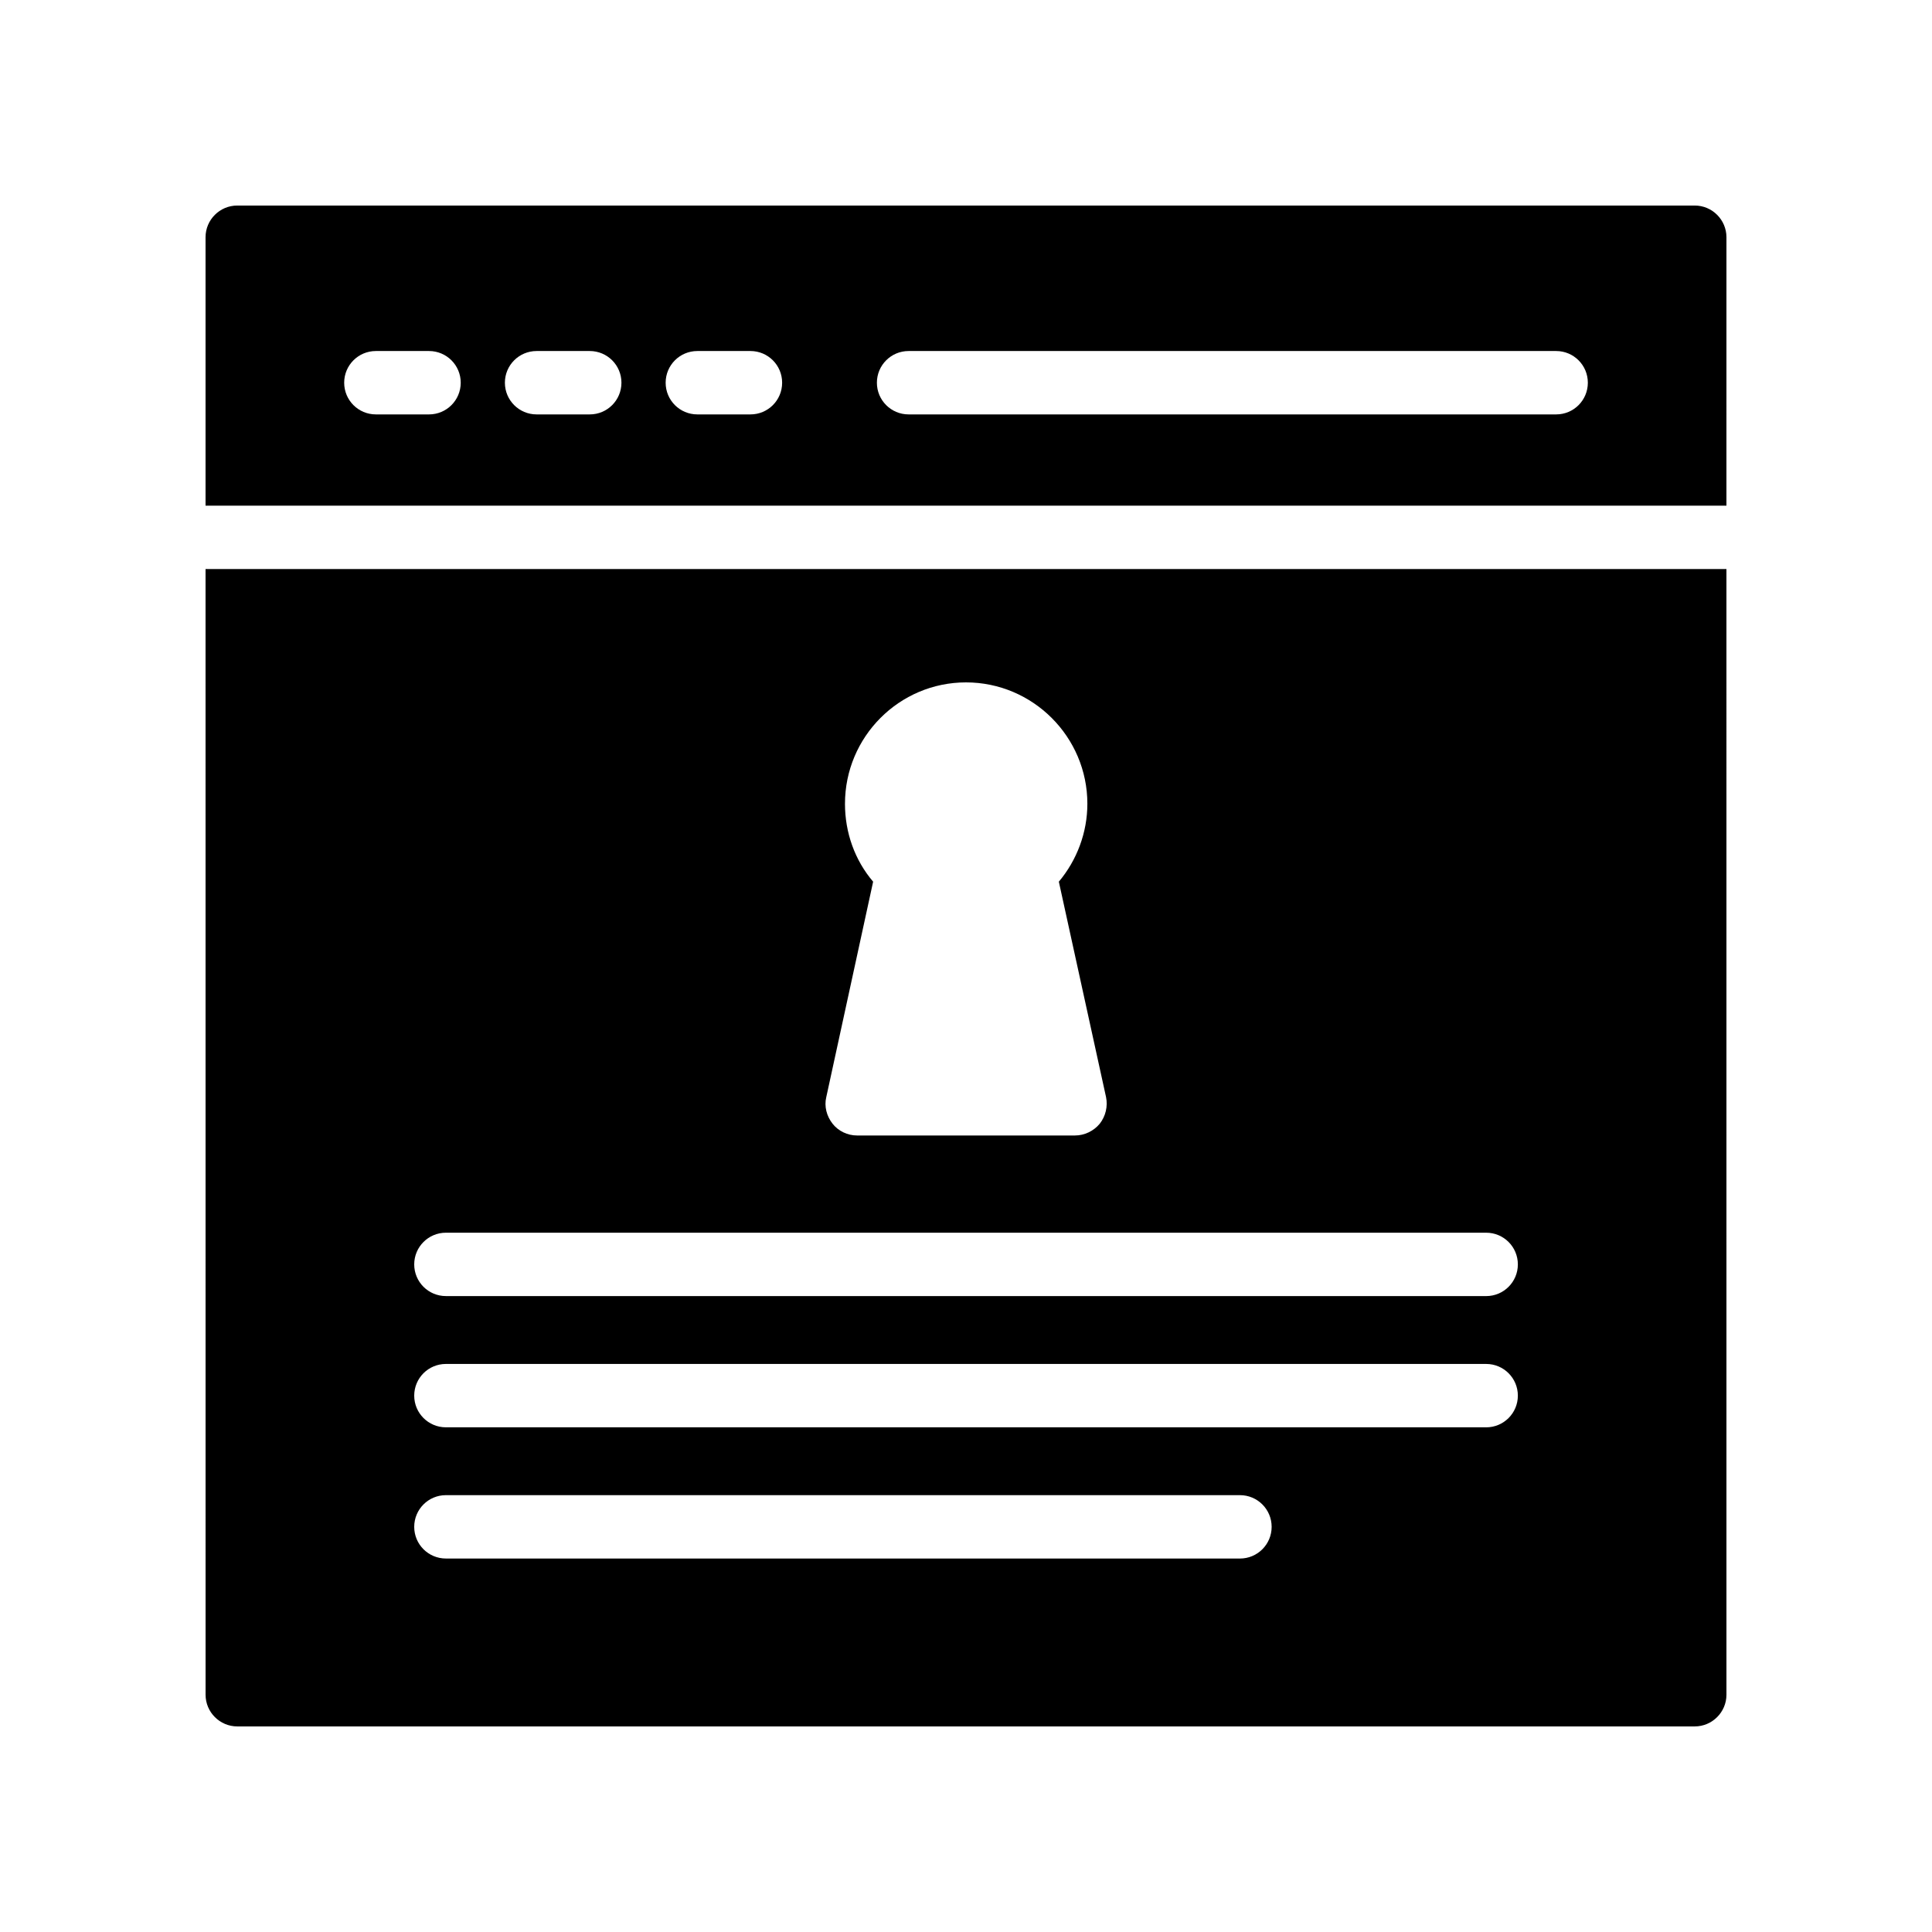
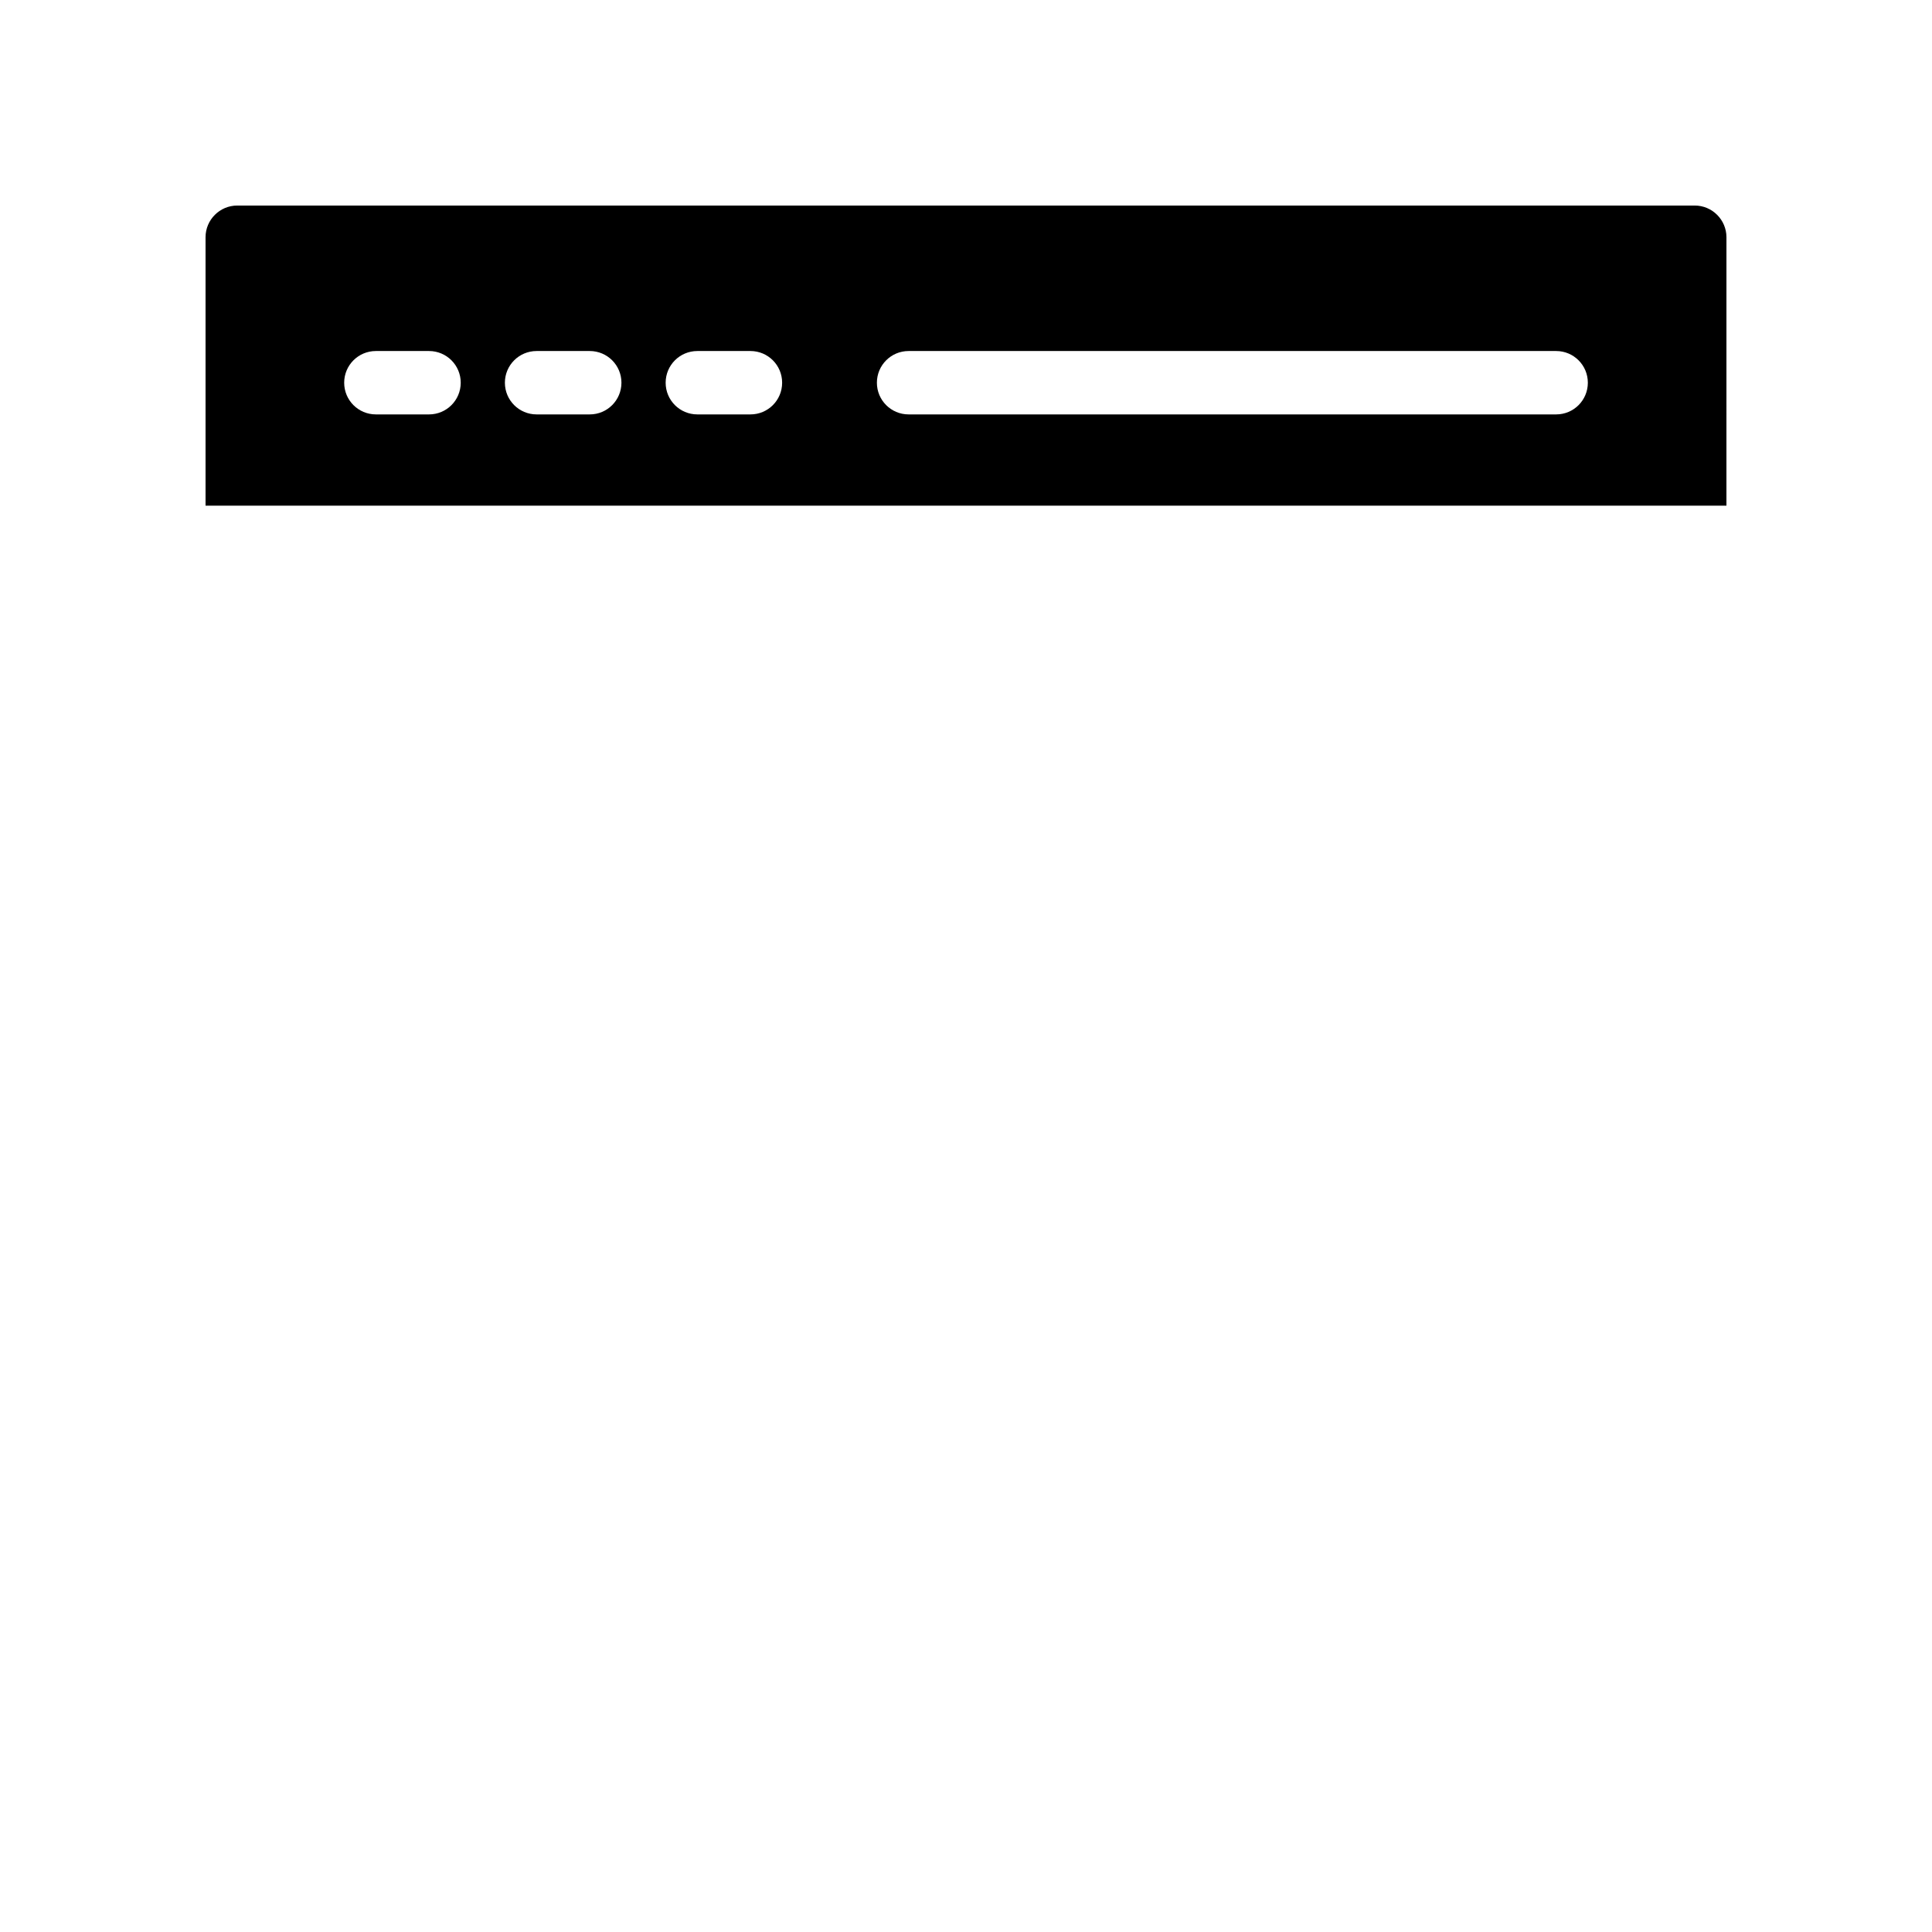
<svg xmlns="http://www.w3.org/2000/svg" fill="#000000" width="800px" height="800px" version="1.1" viewBox="144 144 512 512">
  <g>
-     <path d="m198.48 593.12c0 4.617 3.769 8.398 8.398 8.398h386.25c4.617 0 8.398-3.777 8.398-8.398l-0.004-298.32h-403.05zm169.45-236.12c0-17.719 14.359-32.16 32.074-32.16 17.707 0 32.16 14.441 32.16 32.16 0 7.641-2.769 14.945-7.559 20.656l12.512 57.098c0.496 2.434-0.094 5.031-1.68 7.055-1.605 1.93-4.039 3.106-6.559 3.106h-57.762c-2.519 0-4.953-1.176-6.465-3.106-1.594-2.023-2.266-4.617-1.68-7.055l12.418-57.098c-4.867-5.711-7.461-13.016-7.461-20.656zm-105.76 113.68h275.68c4.644 0 8.398 3.754 8.398 8.398s-3.754 8.398-8.398 8.398l-275.68-0.004c-4.644 0-8.398-3.754-8.398-8.398 0.004-4.641 3.758-8.395 8.398-8.395zm0 34.781h275.68c4.644 0 8.398 3.754 8.398 8.398 0 4.633-3.754 8.398-8.398 8.398l-275.68-0.004c-4.644 0-8.398-3.762-8.398-8.398 0.004-4.644 3.758-8.395 8.398-8.395zm0 34.77h210.43c4.644 0 8.398 3.754 8.398 8.398 0 4.644-3.754 8.398-8.398 8.398l-210.43-0.004c-4.644 0-8.398-3.754-8.398-8.398 0.004-4.641 3.758-8.395 8.398-8.395z" />
    <path d="m593.12 198.47h-386.25c-4.625 0-8.398 3.777-8.398 8.398v71.137h403.05l0.004-71.137c0-4.617-3.777-8.398-8.398-8.398zm-335.42 55.352h-14.09c-4.644 0-8.398-3.754-8.398-8.398s3.754-8.398 8.398-8.398h14.09c4.637 0 8.398 3.754 8.398 8.398-0.004 4.648-3.766 8.398-8.398 8.398zm42.59 0h-14.09c-4.637 0-8.398-3.754-8.398-8.398s3.762-8.398 8.398-8.398h14.09c4.644 0 8.398 3.754 8.398 8.398-0.004 4.648-3.758 8.398-8.398 8.398zm42.586 0h-14.074c-4.644 0-8.398-3.754-8.398-8.398s3.754-8.398 8.398-8.398h14.074c4.644 0 8.398 3.754 8.398 8.398 0 4.648-3.754 8.398-8.398 8.398zm213.52 0h-171.61c-4.637 0-8.398-3.754-8.398-8.398s3.762-8.398 8.398-8.398h171.61c4.644 0 8.398 3.754 8.398 8.398 0 4.648-3.754 8.398-8.398 8.398z" />
  </g>
</svg>